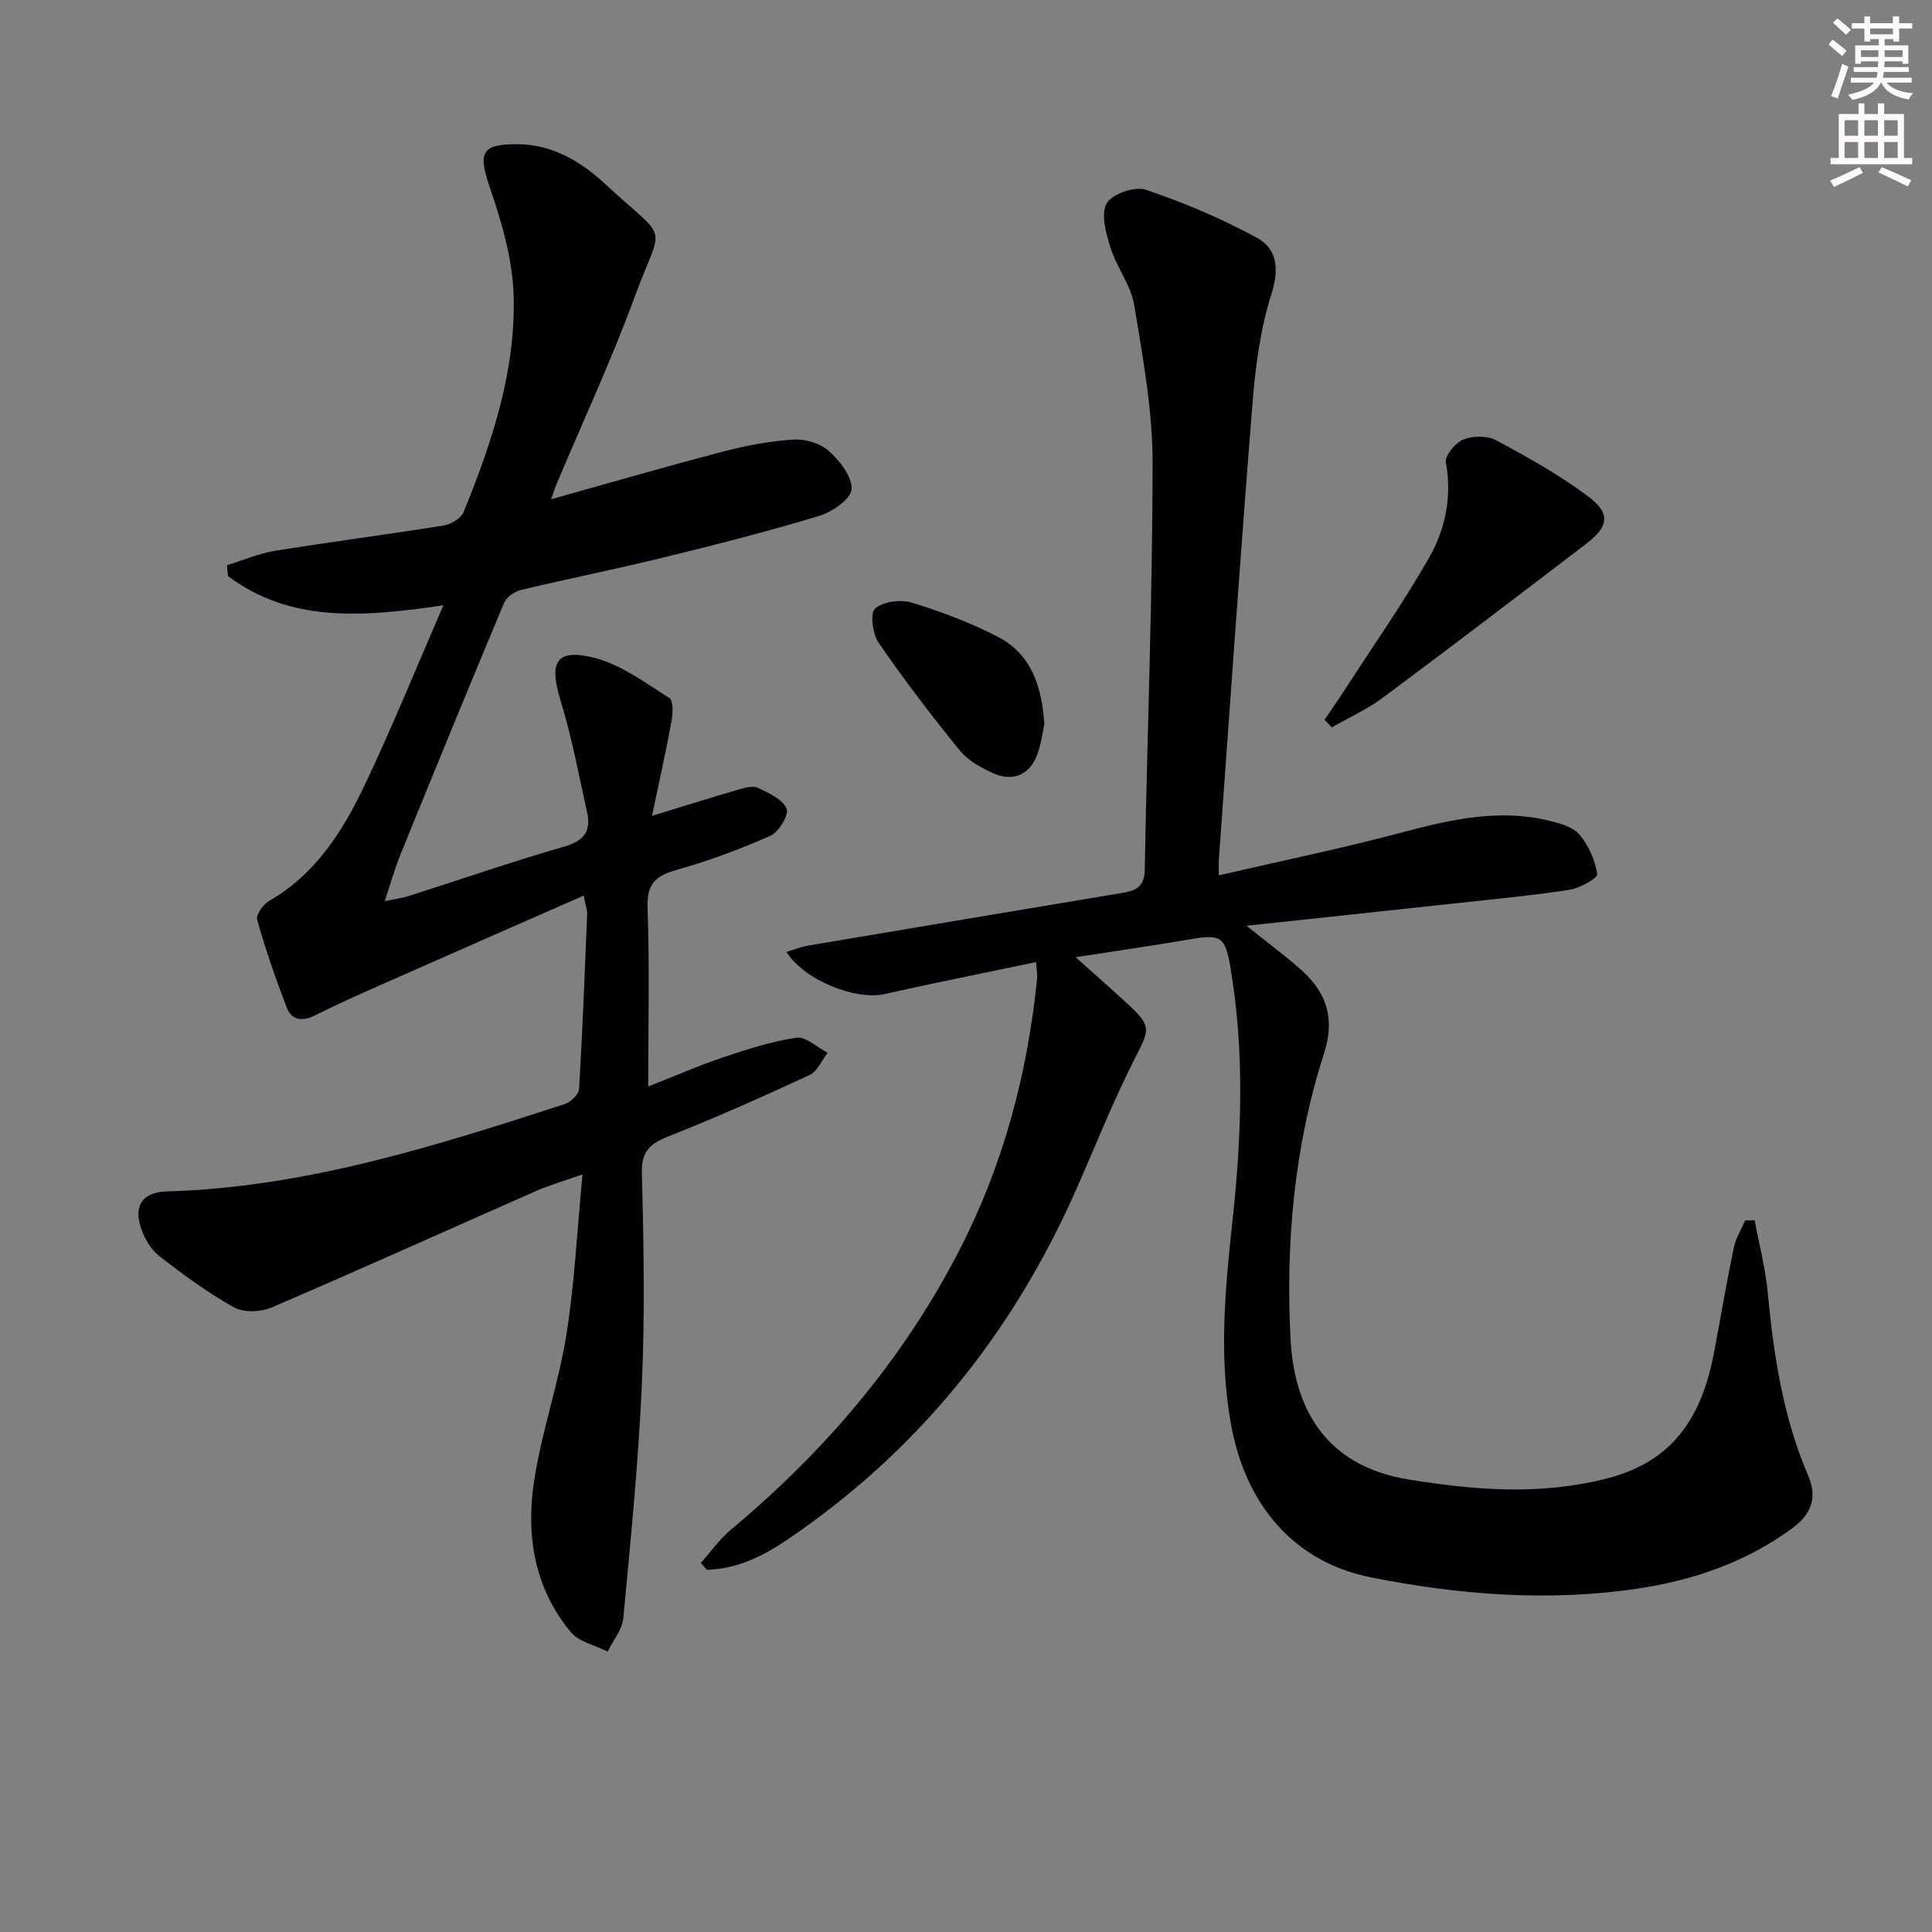
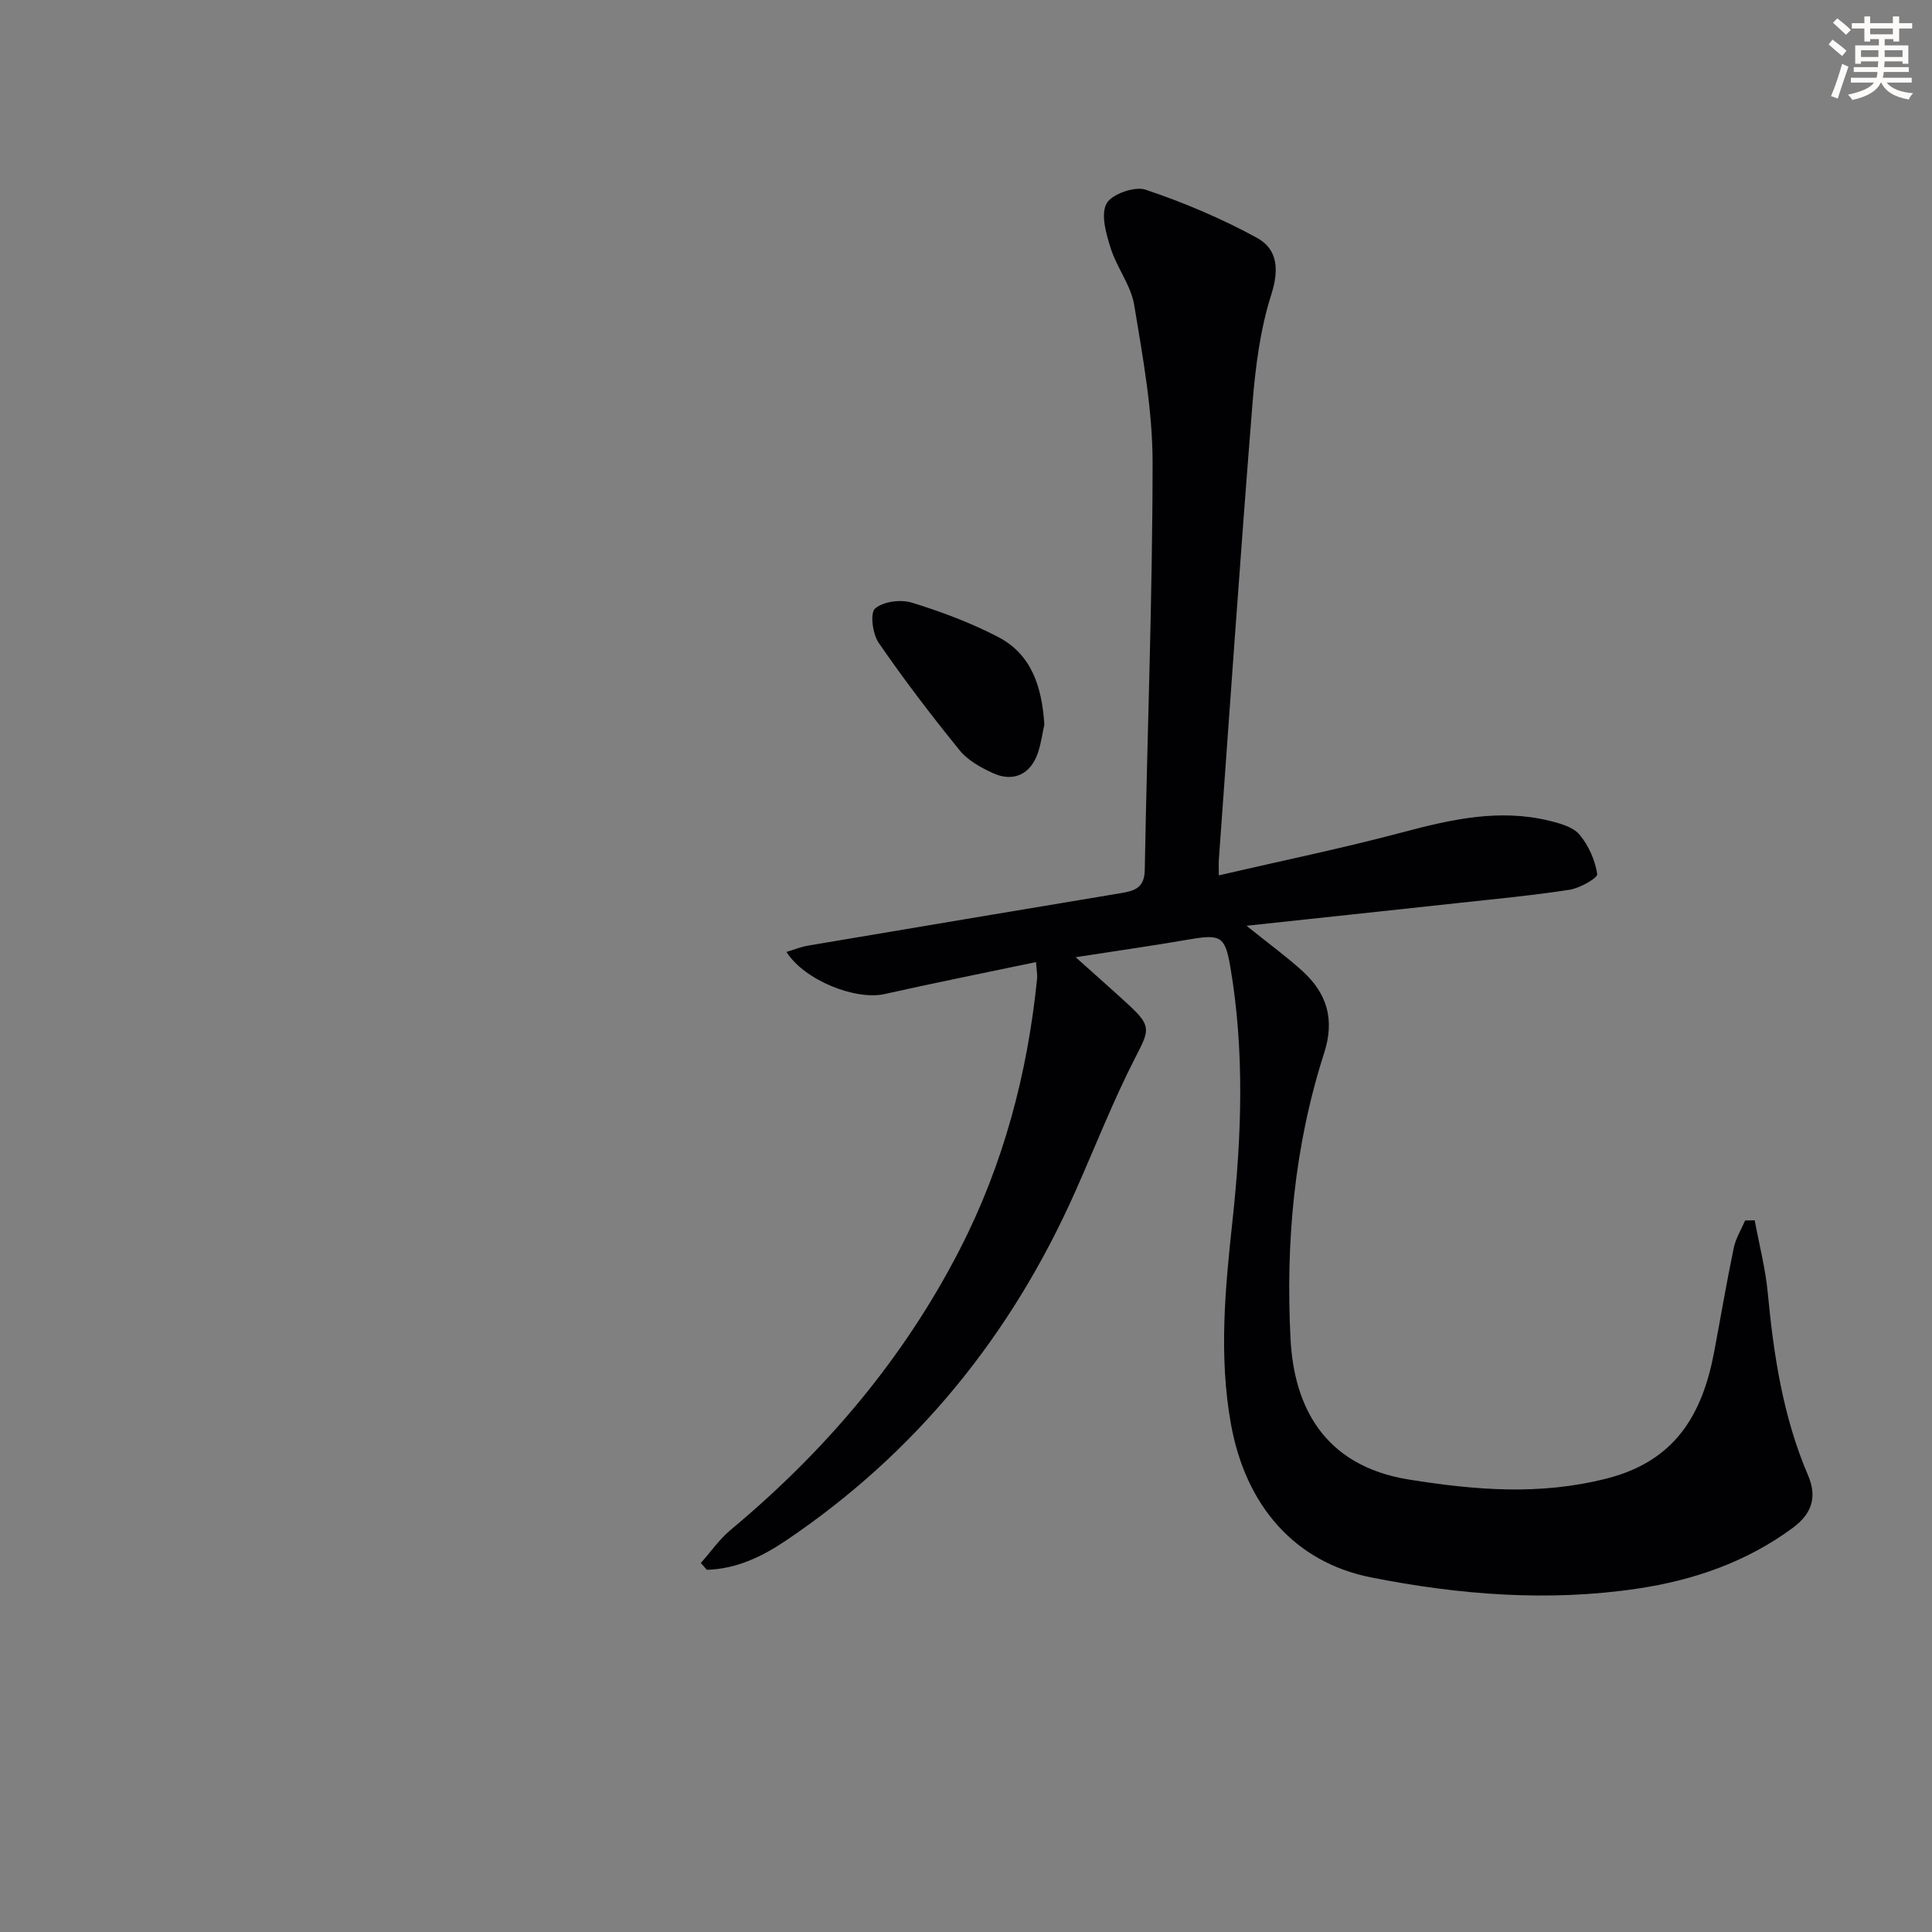
<svg xmlns="http://www.w3.org/2000/svg" enable-background="new 0 0 400 400" viewBox="0 0 400 400">
  <rect x="0" y="0" width="400" height="400" fill="#808080" stroke="none" />
  <path d="m378.6 9.2.8-1c.9.7 1.9 1.4 2.9 2.3l-.9 1.1c-1.1-.9-2-1.7-2.8-2.4zm.5 10.7c.9-2.1 1.6-4.3 2.3-6.7.4.2.8.4 1.3.6-.7 2.1-1.5 4.3-2.2 6.6zm.4-15.2.9-.9c1 .8 2 1.6 2.8 2.4l-1 1c-1-.9-1.9-1.8-2.7-2.5zm12.5-1.3h1.2v1.4h2.7v1.1h-2.7v2.7h-1.2v-.5h-1.8v1.3h4.9v3.8h-1.2v-.5h-3.7c0 .4-.1.9-.1 1.2h5.1v1h-5.2c0 .5-.1.9-.2 1.2h6v1h-5.2c1.1 1.3 2.9 2 5.5 2.2-.4.4-.7.8-.9 1.3-2.9-.5-4.8-1.6-5.7-3.5h-.1c-.8 1.7-2.7 2.9-5.9 3.6-.2-.4-.6-.8-.9-1.1 2.8-.6 4.6-1.4 5.4-2.5h-4.8v-1h5.3c.1-.3.2-.7.2-1.2h-4.9v-1h5c0-.4 0-.8.1-1.2h-3.6v.5h-1.2v-3.8h4.9v-1.3h-1.8v.5h-1.2v-2.7h-2.6v-1.1h2.6v-1.4h1.2v1.4h4.7v-1.4zm-6.7 8.4h3.6c0-.4 0-.9 0-1.4h-3.6zm1.9-4.7h4.7v-1.2h-4.7zm6.7 3.3h-3.7v1.4h3.7z" fill="#fcfbfa" />
-   <path d="m384.7 21.4h1.3v2.2h2.8v-2.2h1.3v2.2h4.1v9.1h1.7v1.3h-16.9v-1.3h1.7v-9.1h4.1v-2.2zm.3 13.2.7 1.2c-1.8.9-3.8 1.9-6 2.9-.2-.4-.5-.8-.8-1.3 2.4-1 4.4-2 6.1-2.8zm-3.1-6.5h2.8v-3.2h-2.8zm0 4.6h2.8v-3.3h-2.8zm4.1-4.6h2.8v-3.2h-2.8zm0 4.6h2.8v-3.3h-2.8zm3.6 1.9c2.1.9 4.1 1.8 6.1 2.7l-.7 1.3c-2.2-1.1-4.2-2-6.1-2.9zm3.3-9.7h-2.8v3.2h2.8zm-2.8 7.8h2.8v-3.3h-2.8z" fill="#fcfbfa" />
  <g fill="#010103">
    <path d="m222.7 198.18c4.36 3.91 7.69 6.83 10.95 9.84 4.82 4.45 4.32 5.24 1.43 10.88-4.61 8.99-8.3 18.45-12.41 27.7-13.21 29.76-32.92 54.15-60.01 72.4-4.95 3.33-10.26 5.85-16.32 6.01-.41-.47-.83-.94-1.24-1.41 2.05-2.3 3.84-4.91 6.18-6.86 19.54-16.28 35.72-35.29 47.39-57.98 9.08-17.65 14.07-36.49 16.05-56.17.08-.78-.1-1.58-.22-3.4-10.72 2.25-21.07 4.31-31.36 6.62-5.94 1.33-16.55-2.79-20.31-8.72 1.61-.48 3.02-1.07 4.48-1.31 21.59-3.65 43.19-7.27 64.79-10.87 2.79-.47 4.84-1.07 4.91-4.78.5-28.12 1.61-56.24 1.62-84.36 0-10.87-2.02-21.8-3.8-32.59-.67-4.09-3.6-7.75-4.88-11.81-.94-2.97-2.08-6.91-.86-9.21 1.03-1.95 5.82-3.65 8.08-2.89 7.92 2.66 15.73 5.96 23.07 9.97 4.24 2.32 4.64 6.5 2.97 11.73-2.29 7.19-3.28 14.93-3.89 22.5-2.52 31.48-4.69 63-6.97 94.5-.06.79-.01 1.6-.01 3.26 13.05-3.02 25.68-5.62 38.11-8.93 10.06-2.67 20.01-4.91 30.37-2.36 2.21.54 4.87 1.28 6.2 2.86 1.88 2.24 3.23 5.29 3.67 8.16.12.82-3.6 2.93-5.74 3.26-7.86 1.21-15.79 1.94-23.7 2.81-13.96 1.52-27.93 3-43.17 4.64 4.68 3.77 8.27 6.37 11.54 9.34 5.1 4.64 6.79 10 4.52 17.04-6.17 19.2-7.98 39.08-6.95 59.13.7 13.79 6.73 26.3 24.54 29.15 13.78 2.2 27.06 3.3 40.89-.21 14.24-3.61 19.84-13.28 22.28-26.24 1.35-7.17 2.57-14.36 4.05-21.5.41-1.98 1.55-3.8 2.36-5.69.66-.01 1.32-.03 1.98-.04.93 5.01 2.23 9.98 2.71 15.03 1.22 12.96 3.17 25.71 8.34 37.78 1.91 4.46.81 7.92-3.13 10.84-9.62 7.12-20.59 10.88-32.21 12.61-18.46 2.75-36.91 1.28-55.07-2.31-15.99-3.16-26.03-14.99-29.06-31.67-2.56-14.12-1.22-28.1.3-42.17 1.9-17.55 2.54-35.15-.46-52.67-1.07-6.25-2.03-6.68-8.32-5.62-7.36 1.27-14.75 2.33-23.69 3.71z" />
-     <path d="m120.85 185.42c-14.55 6.4-28.35 12.44-42.13 18.54-4.56 2.02-9.11 4.07-13.57 6.29-2.58 1.28-4.77.98-5.78-1.64-2.3-5.97-4.39-12.04-6.14-18.2-.29-1.01 1.28-3.19 2.52-3.9 9.59-5.52 15.2-14.39 19.72-23.89 5.68-11.93 10.64-24.2 16.33-37.3-16.54 2.43-31.55 3.7-44.6-6.04-.07-.75-.13-1.5-.2-2.26 3.31-1.02 6.55-2.43 9.94-2.98 11.63-1.88 23.32-3.38 34.95-5.25 1.52-.24 3.58-1.5 4.11-2.81 5.86-14.38 10.8-29.17 10.34-44.83-.22-7.59-2.53-15.3-5-22.58-2.36-6.93-1.68-8.76 5.76-8.72 7.29.04 13.15 3.58 18.21 8.26 13.45 12.46 11.97 7.4 6.12 23.3-4.87 13.24-10.84 26.07-16.32 39.09-.3.72-.52 1.47-1 2.86 12.21-3.41 23.79-6.78 35.46-9.83 4.78-1.25 9.71-2.2 14.62-2.52 2.45-.16 5.59.74 7.37 2.33 2.28 2.03 4.89 5.32 4.75 7.93-.11 2.01-3.97 4.71-6.64 5.52-10.63 3.22-21.42 5.97-32.21 8.61-9.82 2.41-19.74 4.39-29.58 6.74-1.33.32-3.01 1.47-3.51 2.67-7.26 17.31-14.37 34.68-21.44 52.06-1.17 2.87-2 5.89-3.28 9.7 2.23-.46 3.62-.62 4.92-1.04 10.75-3.43 21.41-7.13 32.25-10.25 4.08-1.18 5.59-3.19 4.74-7.06-1.71-7.74-3.17-15.57-5.49-23.13-2.47-8.04-.96-10.92 7.03-8.88 5.52 1.41 10.51 5.18 15.48 8.3.84.53.74 3.18.46 4.74-1.17 6.37-2.59 12.7-4.05 19.67 7.02-2.15 12.53-3.89 18.08-5.5 1.25-.36 2.88-.78 3.9-.29 2.22 1.08 5.04 2.34 5.89 4.28.54 1.23-1.59 4.84-3.32 5.61-6.32 2.81-12.88 5.24-19.54 7.11-4.39 1.23-6.1 2.96-5.93 7.8.43 11.95.14 23.92.14 37.02 5.62-2.21 10.42-4.33 15.37-5.99 5.01-1.68 10.11-3.35 15.3-4.11 1.97-.29 4.3 2 6.47 3.12-1.23 1.58-2.13 3.87-3.75 4.61-9.63 4.46-19.33 8.79-29.19 12.69-3.85 1.52-5.65 3.07-5.52 7.65.39 14.49.64 29.01.01 43.48-.71 16.24-2.33 32.45-3.85 48.64-.22 2.38-2.12 4.6-3.24 6.9-2.59-1.31-5.94-2-7.65-4.05-7.6-9.14-9.31-20.18-7.55-31.48 1.58-10.11 5.03-19.93 6.65-30.04 1.7-10.63 2.21-21.44 3.34-33.22-3.89 1.38-6.83 2.21-9.6 3.43-18.24 8.03-36.4 16.24-54.72 24.1-2.25.97-5.79 1.13-7.81.01-5.47-3.05-10.57-6.81-15.53-10.67-1.72-1.34-3.03-3.62-3.74-5.74-1.59-4.73.36-7.47 5.36-7.61 28.61-.82 55.52-9.37 82.38-18.09 1.23-.4 2.88-1.98 2.95-3.1.73-12.11 1.18-24.24 1.68-36.37 0-.62-.25-1.25-.72-3.69z" />
-     <path d="m274.23 149.03c1.43-2.12 2.89-4.21 4.28-6.36 5.85-9.03 12.04-17.87 17.37-27.2 3.38-5.92 4.75-12.62 3.48-19.73-.25-1.39 1.93-4.06 3.57-4.72 1.96-.8 4.96-.86 6.78.11 6.55 3.51 13.12 7.18 19.06 11.61 4.76 3.55 4.33 6.26-.37 9.85-14 10.69-28.01 21.38-42.14 31.89-3.23 2.4-6.99 4.09-10.51 6.11-.5-.52-1.01-1.04-1.52-1.56z" />
    <path d="m216.22 149.99c-.36 1.64-.64 3.79-1.31 5.81-1.48 4.49-5.08 6.23-9.37 4.25-2.5-1.15-5.18-2.63-6.86-4.71-5.85-7.21-11.5-14.6-16.76-22.25-1.26-1.83-1.82-6.15-.75-7.09 1.68-1.47 5.3-1.94 7.61-1.23 6.13 1.88 12.23 4.17 17.91 7.13 6.85 3.58 9.03 10.23 9.53 18.09z" />
  </g>
</svg>